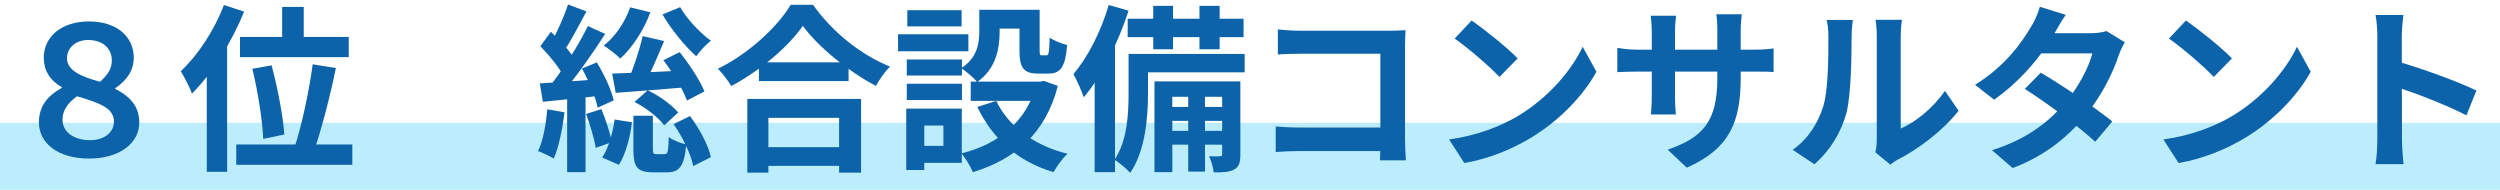
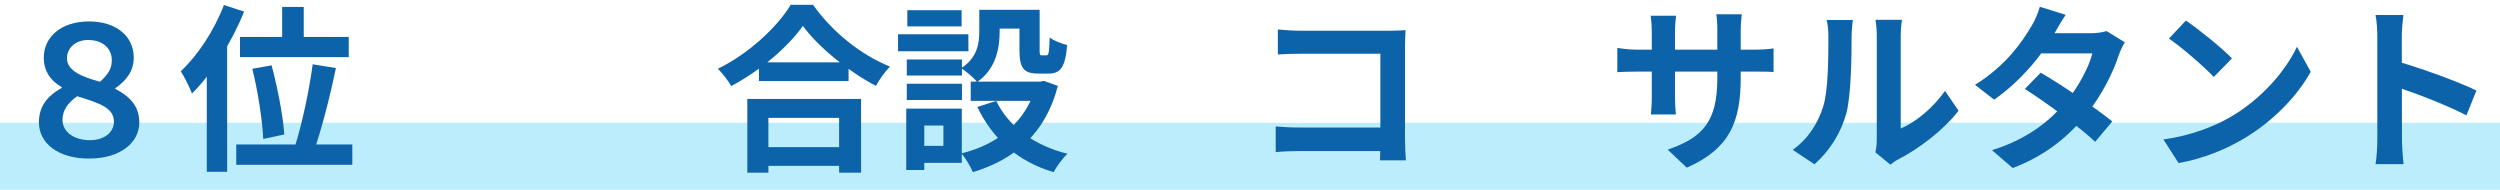
<svg xmlns="http://www.w3.org/2000/svg" width="448" height="34" viewBox="0 0 448 34" fill="none">
  <path opacity="0.3" d="M0 22H448V34H0V22Z" fill="#1CC1F5" />
  <path d="M426.016 24.96C426.016 22.496 426.016 9.248 426.016 6.56C426.016 5.408 425.92 3.84 425.696 2.688H430.688C430.56 3.84 430.4 5.216 430.4 6.56C430.4 10.08 430.432 22.592 430.432 24.96C430.432 25.856 430.56 28.096 430.72 29.408H425.696C425.92 28.16 426.016 26.208 426.016 24.96ZM429.472 10.976C433.728 12.16 440.64 14.688 443.776 16.224L441.984 20.672C438.336 18.784 432.96 16.736 429.472 15.584V10.976Z" fill="#0D63A9" />
  <path d="M391.712 3.68C393.92 5.184 398.08 8.512 399.968 10.464L396.704 13.792C395.04 12 391.008 8.512 388.672 6.912L391.712 3.68ZM387.68 24.992C392.704 24.288 396.832 22.656 399.936 20.832C405.408 17.568 409.568 12.704 411.616 8.384L414.08 12.864C411.68 17.216 407.424 21.632 402.272 24.736C399.008 26.688 394.88 28.448 390.4 29.216L387.68 24.992Z" fill="#0D63A9" />
  <path d="M365.696 13.024C369.632 15.296 375.552 19.392 378.528 21.76L375.456 25.408C372.672 22.784 366.592 18.304 362.848 15.936L365.696 13.024ZM380.768 7.584C380.384 8.192 379.968 9.088 379.68 9.888C378.72 12.832 376.768 16.928 373.888 20.48C370.88 24.224 366.784 27.808 360.672 30.112L356.96 26.912C363.648 24.832 367.456 21.472 370.208 18.272C372.352 15.744 374.336 12.064 374.944 9.568H364.128L365.6 5.952H374.72C375.712 5.952 376.768 5.792 377.504 5.568L380.768 7.584ZM370.176 2.656C369.408 3.776 368.576 5.248 368.192 5.92C366.048 9.792 361.952 14.688 357.344 17.856L353.92 15.2C359.52 11.744 362.464 7.36 364.096 4.576C364.576 3.808 365.248 2.336 365.536 1.216L370.176 2.656Z" fill="#0D63A9" />
  <path d="M336.064 27.296C336.224 26.688 336.32 25.824 336.32 24.96C336.32 23.264 336.32 8.896 336.32 6.304C336.32 4.864 336.096 3.616 336.096 3.552H340.832C340.832 3.616 340.608 4.896 340.608 6.336C340.608 8.896 340.608 21.088 340.608 23.04C343.232 21.92 346.368 19.392 348.544 16.288L350.976 19.84C348.32 23.296 343.744 26.752 340.128 28.576C339.456 28.928 339.072 29.28 338.752 29.504L336.064 27.296ZM321.248 26.848C324.096 24.864 325.824 21.92 326.688 19.168C327.616 16.448 327.648 10.368 327.648 6.528C327.648 5.216 327.52 4.384 327.328 3.584H332.032C332.032 3.712 331.808 5.152 331.808 6.464C331.808 10.272 331.712 17.024 330.88 20.256C329.888 23.84 327.904 27.008 325.152 29.44L321.248 26.848Z" fill="#0D63A9" />
  <path d="M311.936 13.888C311.936 21.792 310.016 26.624 302.272 30.048L298.848 26.816C305.056 24.672 307.744 21.888 307.744 14.016V5.504C307.744 4.224 307.68 3.168 307.552 2.56H312.128C312.064 3.2 311.936 4.224 311.936 5.504V13.888ZM300.352 2.816C300.288 3.424 300.16 4.448 300.16 5.728V17.152C300.16 18.592 300.256 19.904 300.32 20.512H295.84C295.904 19.904 296 18.592 296 17.152V5.696C296 4.8 295.936 3.808 295.808 2.816H300.352ZM289.824 8.576C290.4 8.672 291.712 8.896 293.28 8.896H314.272C315.968 8.896 316.928 8.8 317.824 8.672V12.928C317.12 12.832 315.968 12.832 314.304 12.832H293.28C291.68 12.832 290.56 12.896 289.824 12.928V8.576Z" fill="#0D63A9" />
-   <path d="M263.712 3.68C265.92 5.184 270.08 8.512 271.968 10.464L268.704 13.792C267.04 12 263.008 8.512 260.672 6.912L263.712 3.68ZM259.68 24.992C264.704 24.288 268.832 22.656 271.936 20.832C277.408 17.568 281.568 12.704 283.616 8.384L286.08 12.864C283.68 17.216 279.424 21.632 274.272 24.736C271.008 26.688 266.88 28.448 262.4 29.216L259.68 24.992Z" fill="#0D63A9" />
  <path d="M228.992 5.28C230.208 5.408 231.84 5.504 232.96 5.504H249.088C250.016 5.504 251.328 5.44 251.872 5.408C251.84 6.176 251.776 7.424 251.776 8.384V24.96C251.776 26.08 251.872 27.744 251.936 28.736H247.296C247.328 27.776 247.36 26.624 247.36 25.44V9.632H232.96C231.616 9.632 229.888 9.696 228.992 9.76V5.28ZM228.608 22.656C229.696 22.752 231.136 22.848 232.576 22.848H249.888V27.072H232.704C231.456 27.072 229.664 27.136 228.608 27.264V22.656Z" fill="#0D63A9" />
-   <path d="M206.656 1.056H210.208V8.832H206.656V1.056ZM214.944 1.056H218.56V8.832H214.944V1.056ZM212.928 15.68H215.936V30.752H212.928V15.68ZM202.08 3.36H222.848V6.656H202.08V3.36ZM208.8 19.168H220.128V21.664H208.8V19.168ZM208.8 23.456H220.128V25.92H208.8V23.456ZM203.808 9.664H223.04V12.96H203.808V9.664ZM202.24 9.664H205.728V16.736C205.728 20.928 205.248 27.072 202.528 30.976C201.952 30.304 200.48 29.056 199.712 28.64C202.048 25.184 202.24 20.288 202.24 16.672V9.664ZM206.88 14.592H220.544V17.344H210.08V30.848H206.88V14.592ZM219.008 14.592H222.272V27.648C222.272 29.056 222.08 29.856 221.184 30.368C220.288 30.848 219.136 30.912 217.504 30.88C217.408 30.048 217.056 28.8 216.672 28C217.536 28.032 218.336 28.032 218.624 28C218.944 28 219.008 27.904 219.008 27.584V14.592ZM198.688 0.896L202.24 1.92C200.416 7.52 197.472 13.6 194.208 17.44C193.888 16.48 192.96 14.304 192.352 13.28C194.944 10.272 197.312 5.568 198.688 0.896ZM196.16 9.664L199.712 6.144L199.808 6.208V30.848H196.16V9.664Z" fill="#0D63A9" />
  <path d="M175.488 1.76H179.136V5.664C179.136 8.672 178.464 12.384 175.104 14.688C174.56 13.984 173.024 12.704 172.256 12.224C175.168 10.304 175.488 7.744 175.488 5.568V1.76ZM182.688 1.76H186.304V8.928C186.304 9.824 186.336 9.92 186.688 9.92C186.848 9.92 187.328 9.92 187.52 9.92C187.904 9.92 188.032 9.504 188.096 6.72C188.768 7.264 190.272 7.84 191.232 8.064C190.912 12.064 190.016 13.184 187.904 13.184C187.392 13.184 186.528 13.184 186.016 13.184C183.456 13.184 182.688 12.192 182.688 8.992V1.76ZM178.528 18.08C180.704 22.624 185.28 26.08 191.296 27.552C190.432 28.32 189.312 29.888 188.8 30.848C182.4 28.96 177.888 24.896 175.136 19.168L178.528 18.08ZM185.696 14.624H186.4L187.072 14.496L189.568 15.392C187.36 23.968 181.824 28.576 174.336 30.848C173.952 29.888 172.992 28.288 172.288 27.488C178.944 25.856 184.032 21.696 185.696 15.2V14.624ZM173.952 14.624H187.2V18.08H173.952V14.624ZM176.96 1.76H184.64V5.12H176.96V1.76ZM162.496 10.656H172.384V13.536H162.496V10.656ZM162.592 1.824H172.32V4.736H162.592V1.824ZM162.496 15.008H172.384V17.92H162.496V15.008ZM160.928 6.144H173.536V9.184H160.928V6.144ZM164.256 19.456H172.352V29.184H164.256V26.144H169.056V22.496H164.256V19.456ZM162.4 19.456H165.632V30.464H162.4V19.456Z" fill="#0D63A9" />
  <path d="M136 11.168H152.064V14.528H136V11.168ZM135.616 26.368H152.128V29.728H135.616V26.368ZM133.92 17.728H154.304V30.944H150.368V21.12H137.696V30.944H133.92V17.728ZM143.872 4.64C141.248 8.384 136.32 12.608 131.04 15.424C130.528 14.528 129.472 13.12 128.64 12.32C134.176 9.632 139.328 4.8 141.696 0.864H145.696C149.184 5.792 154.336 9.856 159.488 11.936C158.528 12.896 157.632 14.208 156.96 15.392C152.032 12.8 146.656 8.448 143.872 4.64Z" fill="#0D63A9" />
-   <path d="M115.168 6.464L119.008 7.36C117.824 10.176 116.48 13.312 115.392 15.328L112.512 14.464C113.504 12.32 114.624 8.896 115.168 6.464ZM118.88 10.784L121.792 9.344C123.52 11.488 125.44 14.4 126.24 16.384L123.104 18.016C122.4 16.064 120.576 13.024 118.88 10.784ZM120.704 22.24L123.648 20.8C125.344 23.072 126.944 26.016 127.392 28.16L124.224 29.76C123.84 27.68 122.336 24.576 120.704 22.24ZM109.696 13.184C113.056 13.088 118.272 12.864 123.296 12.608L123.264 15.616C118.688 16 113.888 16.384 110.336 16.64L109.696 13.184ZM112.928 1.312L116.544 2.208C115.36 5.44 113.312 8.512 111.168 10.496C110.496 9.824 109.024 8.704 108.192 8.16C110.272 6.56 112 3.968 112.928 1.312ZM121.888 1.28C123.104 3.424 125.44 5.888 127.392 7.296C126.56 7.936 125.344 9.216 124.768 10.08C122.72 8.288 120.224 5.184 118.72 2.592L121.888 1.28ZM113.696 18.272L116.064 16.192C118.176 17.152 120.384 18.816 121.536 20.16L119.04 22.464C117.952 21.024 115.68 19.264 113.696 18.272ZM113.504 20.736H116.992V26.688C116.992 27.52 117.088 27.616 117.632 27.616C117.856 27.616 118.816 27.616 119.104 27.616C119.648 27.616 119.776 27.264 119.84 24.544C120.512 25.12 122.016 25.664 122.976 25.888C122.624 29.888 121.696 30.88 119.52 30.88C118.944 30.88 117.6 30.88 117.024 30.88C114.08 30.88 113.504 29.856 113.504 26.72V20.736ZM110.144 21.408L113.248 21.92C112.928 24.576 112.128 27.616 110.912 29.536L107.904 28.224C108.992 26.656 109.824 23.84 110.144 21.408ZM101.792 0.8L105.088 2.048C103.776 4.512 102.272 7.36 101.088 9.152L98.528 8.064C99.68 6.144 101.056 3.04 101.792 0.8ZM105.344 4.672L108.448 6.08C106.112 9.696 103.008 14.144 100.544 16.896L98.336 15.648C100.736 12.768 103.68 8.096 105.344 4.672ZM96.832 8.288L98.72 5.696C100.352 7.232 102.304 9.312 103.072 10.784L101.024 13.728C100.288 12.192 98.432 9.92 96.832 8.288ZM104.288 12.288L106.944 11.168C108.256 13.312 109.568 16.128 109.984 17.984L107.104 19.296C106.72 17.44 105.536 14.496 104.288 12.288ZM96.736 14.944C99.552 14.784 103.712 14.464 107.776 14.176L107.84 17.12C104.128 17.568 100.256 17.92 97.28 18.24L96.736 14.944ZM105.024 20.416L107.776 19.552C108.544 21.408 109.312 23.84 109.664 25.472L106.752 26.496C106.496 24.832 105.728 22.336 105.024 20.416ZM98.08 19.584L101.152 20.128C100.8 23.168 100.128 26.368 99.232 28.416C98.592 28 97.184 27.36 96.416 27.072C97.344 25.184 97.824 22.304 98.08 19.584ZM101.632 16.544H104.928V30.848H101.632V16.544Z" fill="#0D63A9" />
  <path d="M50.56 1.248H54.432V8.768H50.56V1.248ZM43.008 6.624H62.496V10.24H43.008V6.624ZM45.216 12.32L48.672 11.712C49.76 15.776 50.752 20.96 50.944 24.096L47.168 24.896C47.04 21.76 46.24 16.448 45.216 12.32ZM56.032 11.52L60.192 12.192C59.136 17.376 57.568 23.328 56.256 27.104L52.8 26.368C54.08 22.432 55.424 16.192 56.032 11.52ZM42.336 25.888H63.136V29.536H42.336V25.888ZM40.128 0.896L43.744 2.08C41.568 7.488 38.016 13.184 34.4 16.768C34.08 15.84 33.024 13.728 32.384 12.768C35.424 9.952 38.4 5.44 40.128 0.896ZM37.056 9.76L40.672 6.112L40.704 6.144V30.784H37.056V9.76Z" fill="#0D63A9" />
  <path d="M15.968 28.416C10.304 28.416 6.976 25.6 6.976 21.952C6.976 19.072 8.416 17.248 11.072 15.744V15.616C8.96 14.432 7.872 12.64 7.84 10.432C7.808 6.56 11.04 3.84 15.936 3.84C20.896 3.84 23.904 6.528 23.968 10.208C24 12.544 22.848 14.272 20.672 15.808V15.936C23.776 17.536 24.96 19.424 24.96 21.984C24.96 25.536 21.568 28.416 15.968 28.416ZM17.92 14.656C19.552 13.184 20.064 12.128 20.032 10.688C20 8.928 18.688 7.168 15.776 7.168C13.568 7.168 12 8.576 12 10.464C12.032 12.768 14.848 13.792 17.92 14.656ZM16.128 25.12C18.848 25.12 20.416 23.584 20.416 21.824C20.416 19.392 18.048 18.528 13.824 17.248C12.064 18.496 11.2 19.84 11.2 21.472C11.2 23.616 13.216 25.12 16.128 25.12Z" fill="#0D63A9" />
</svg>